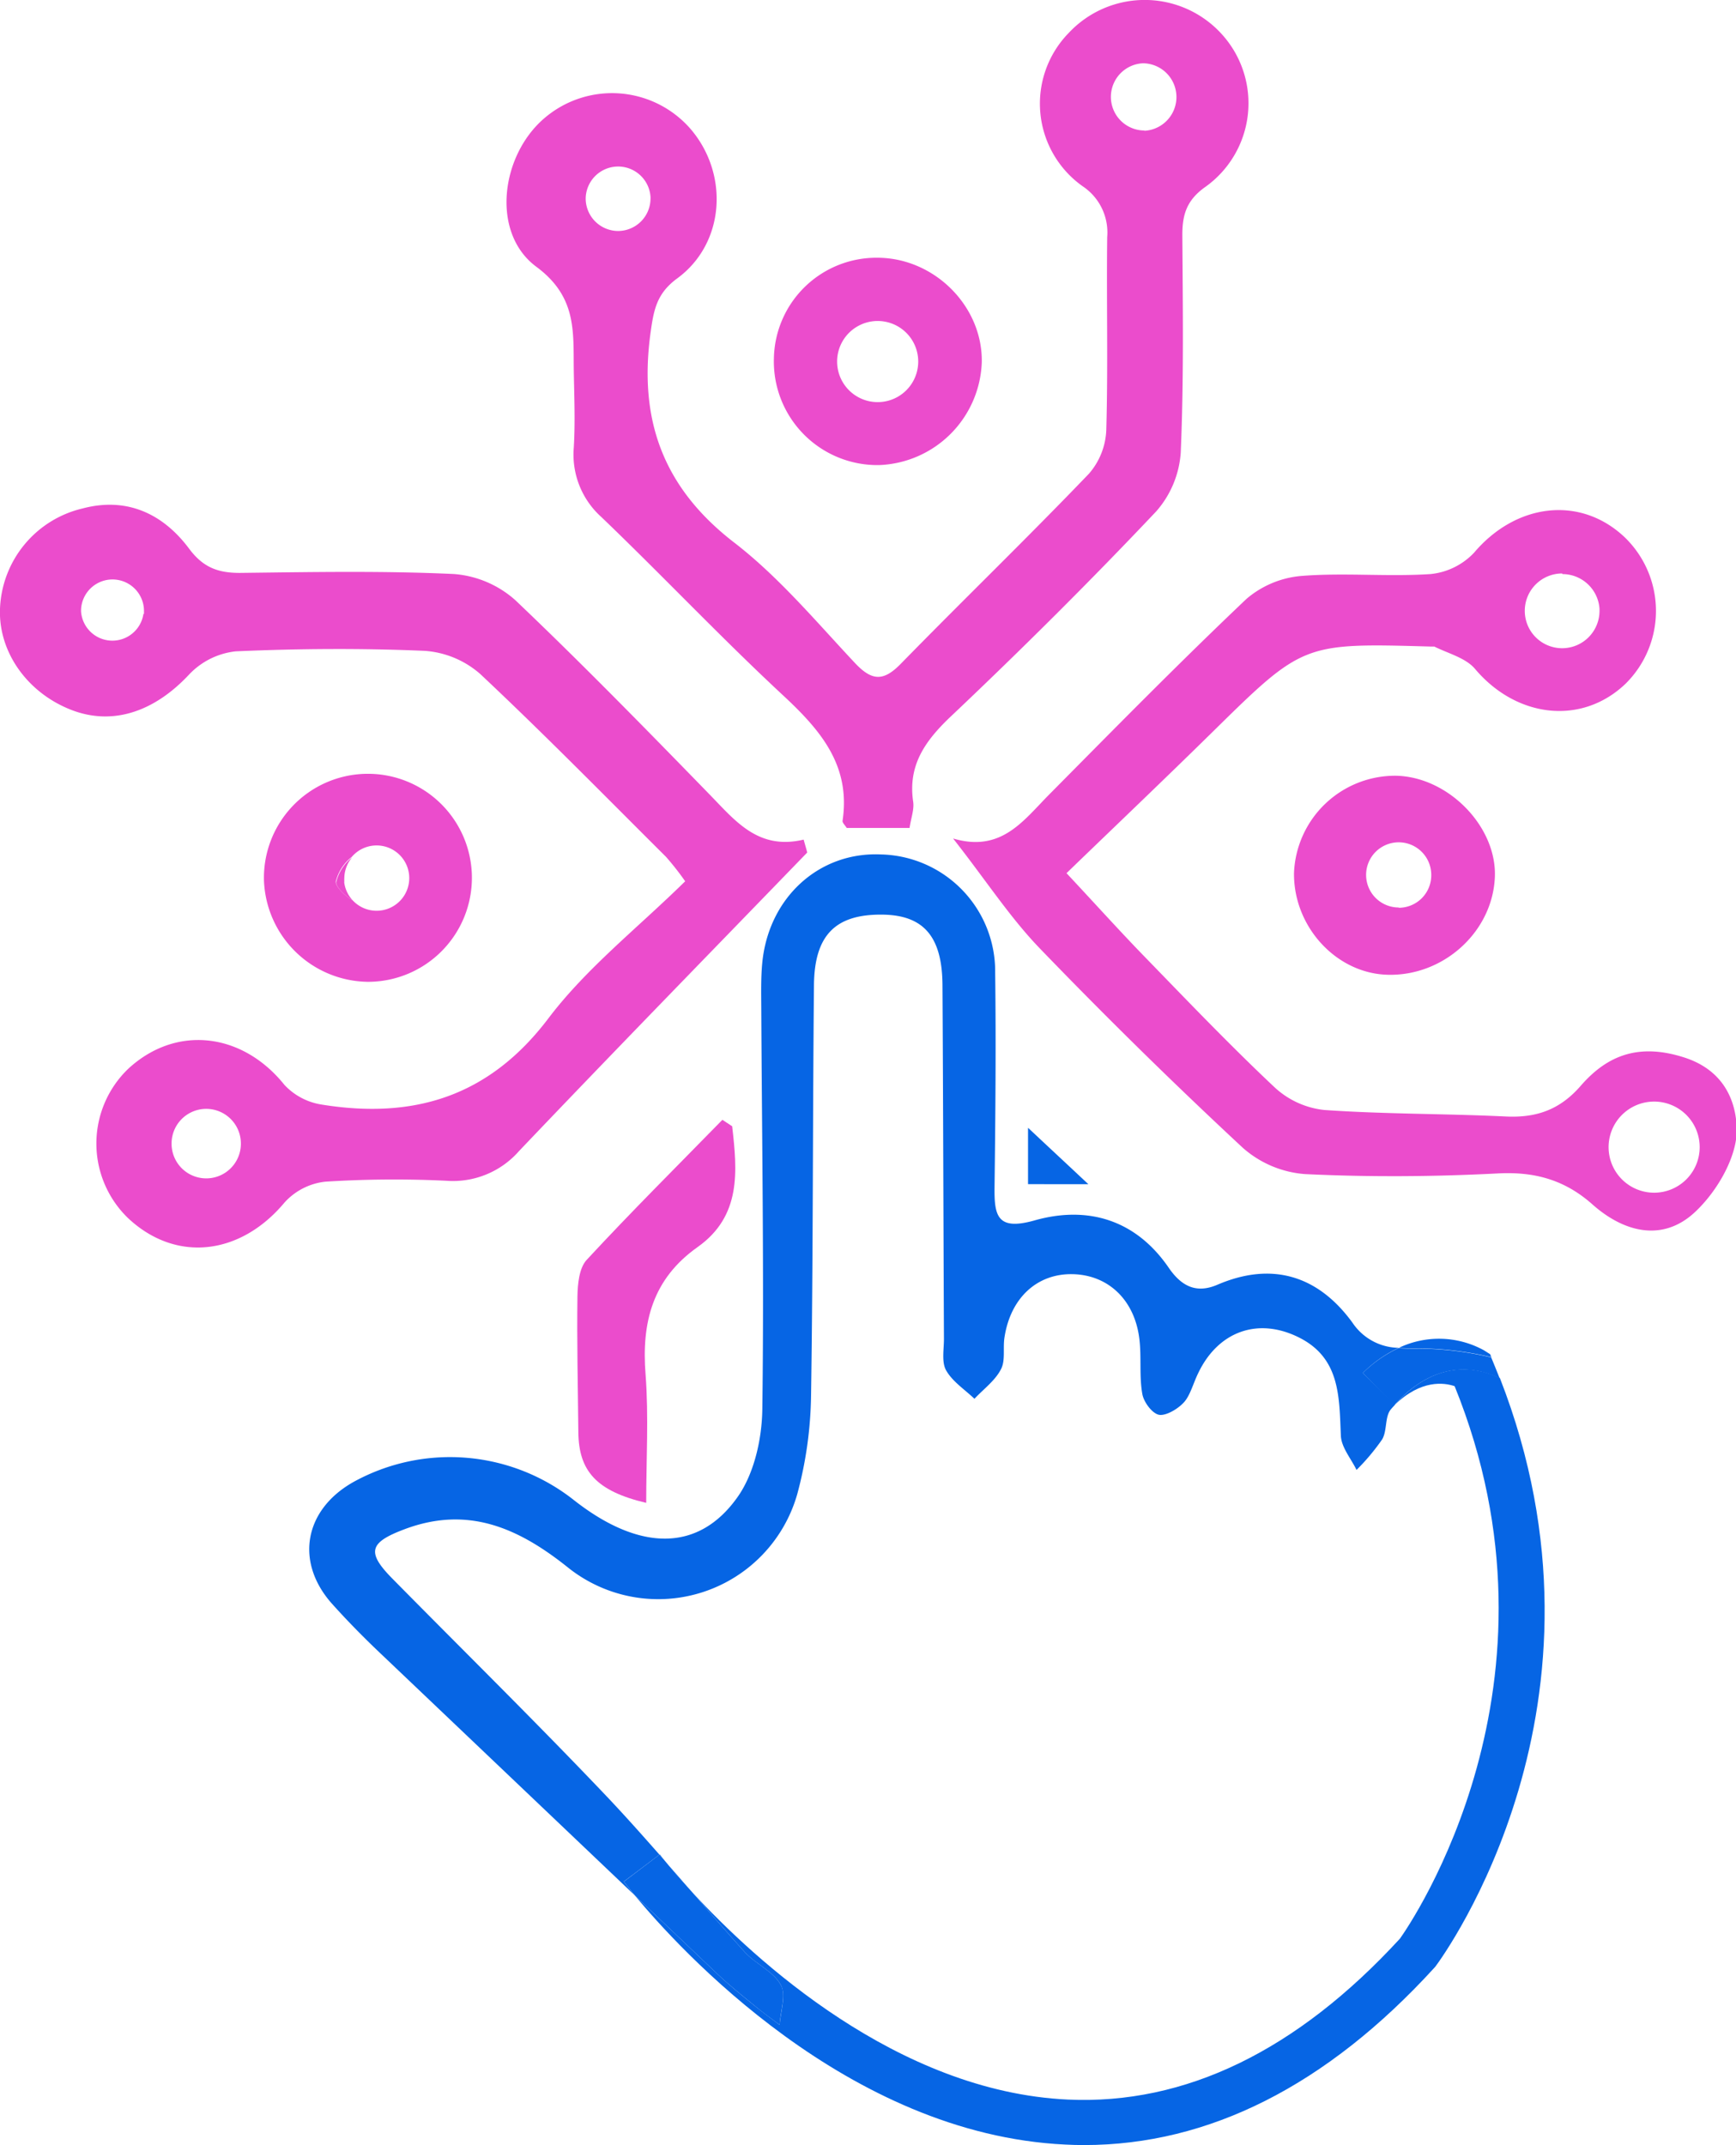
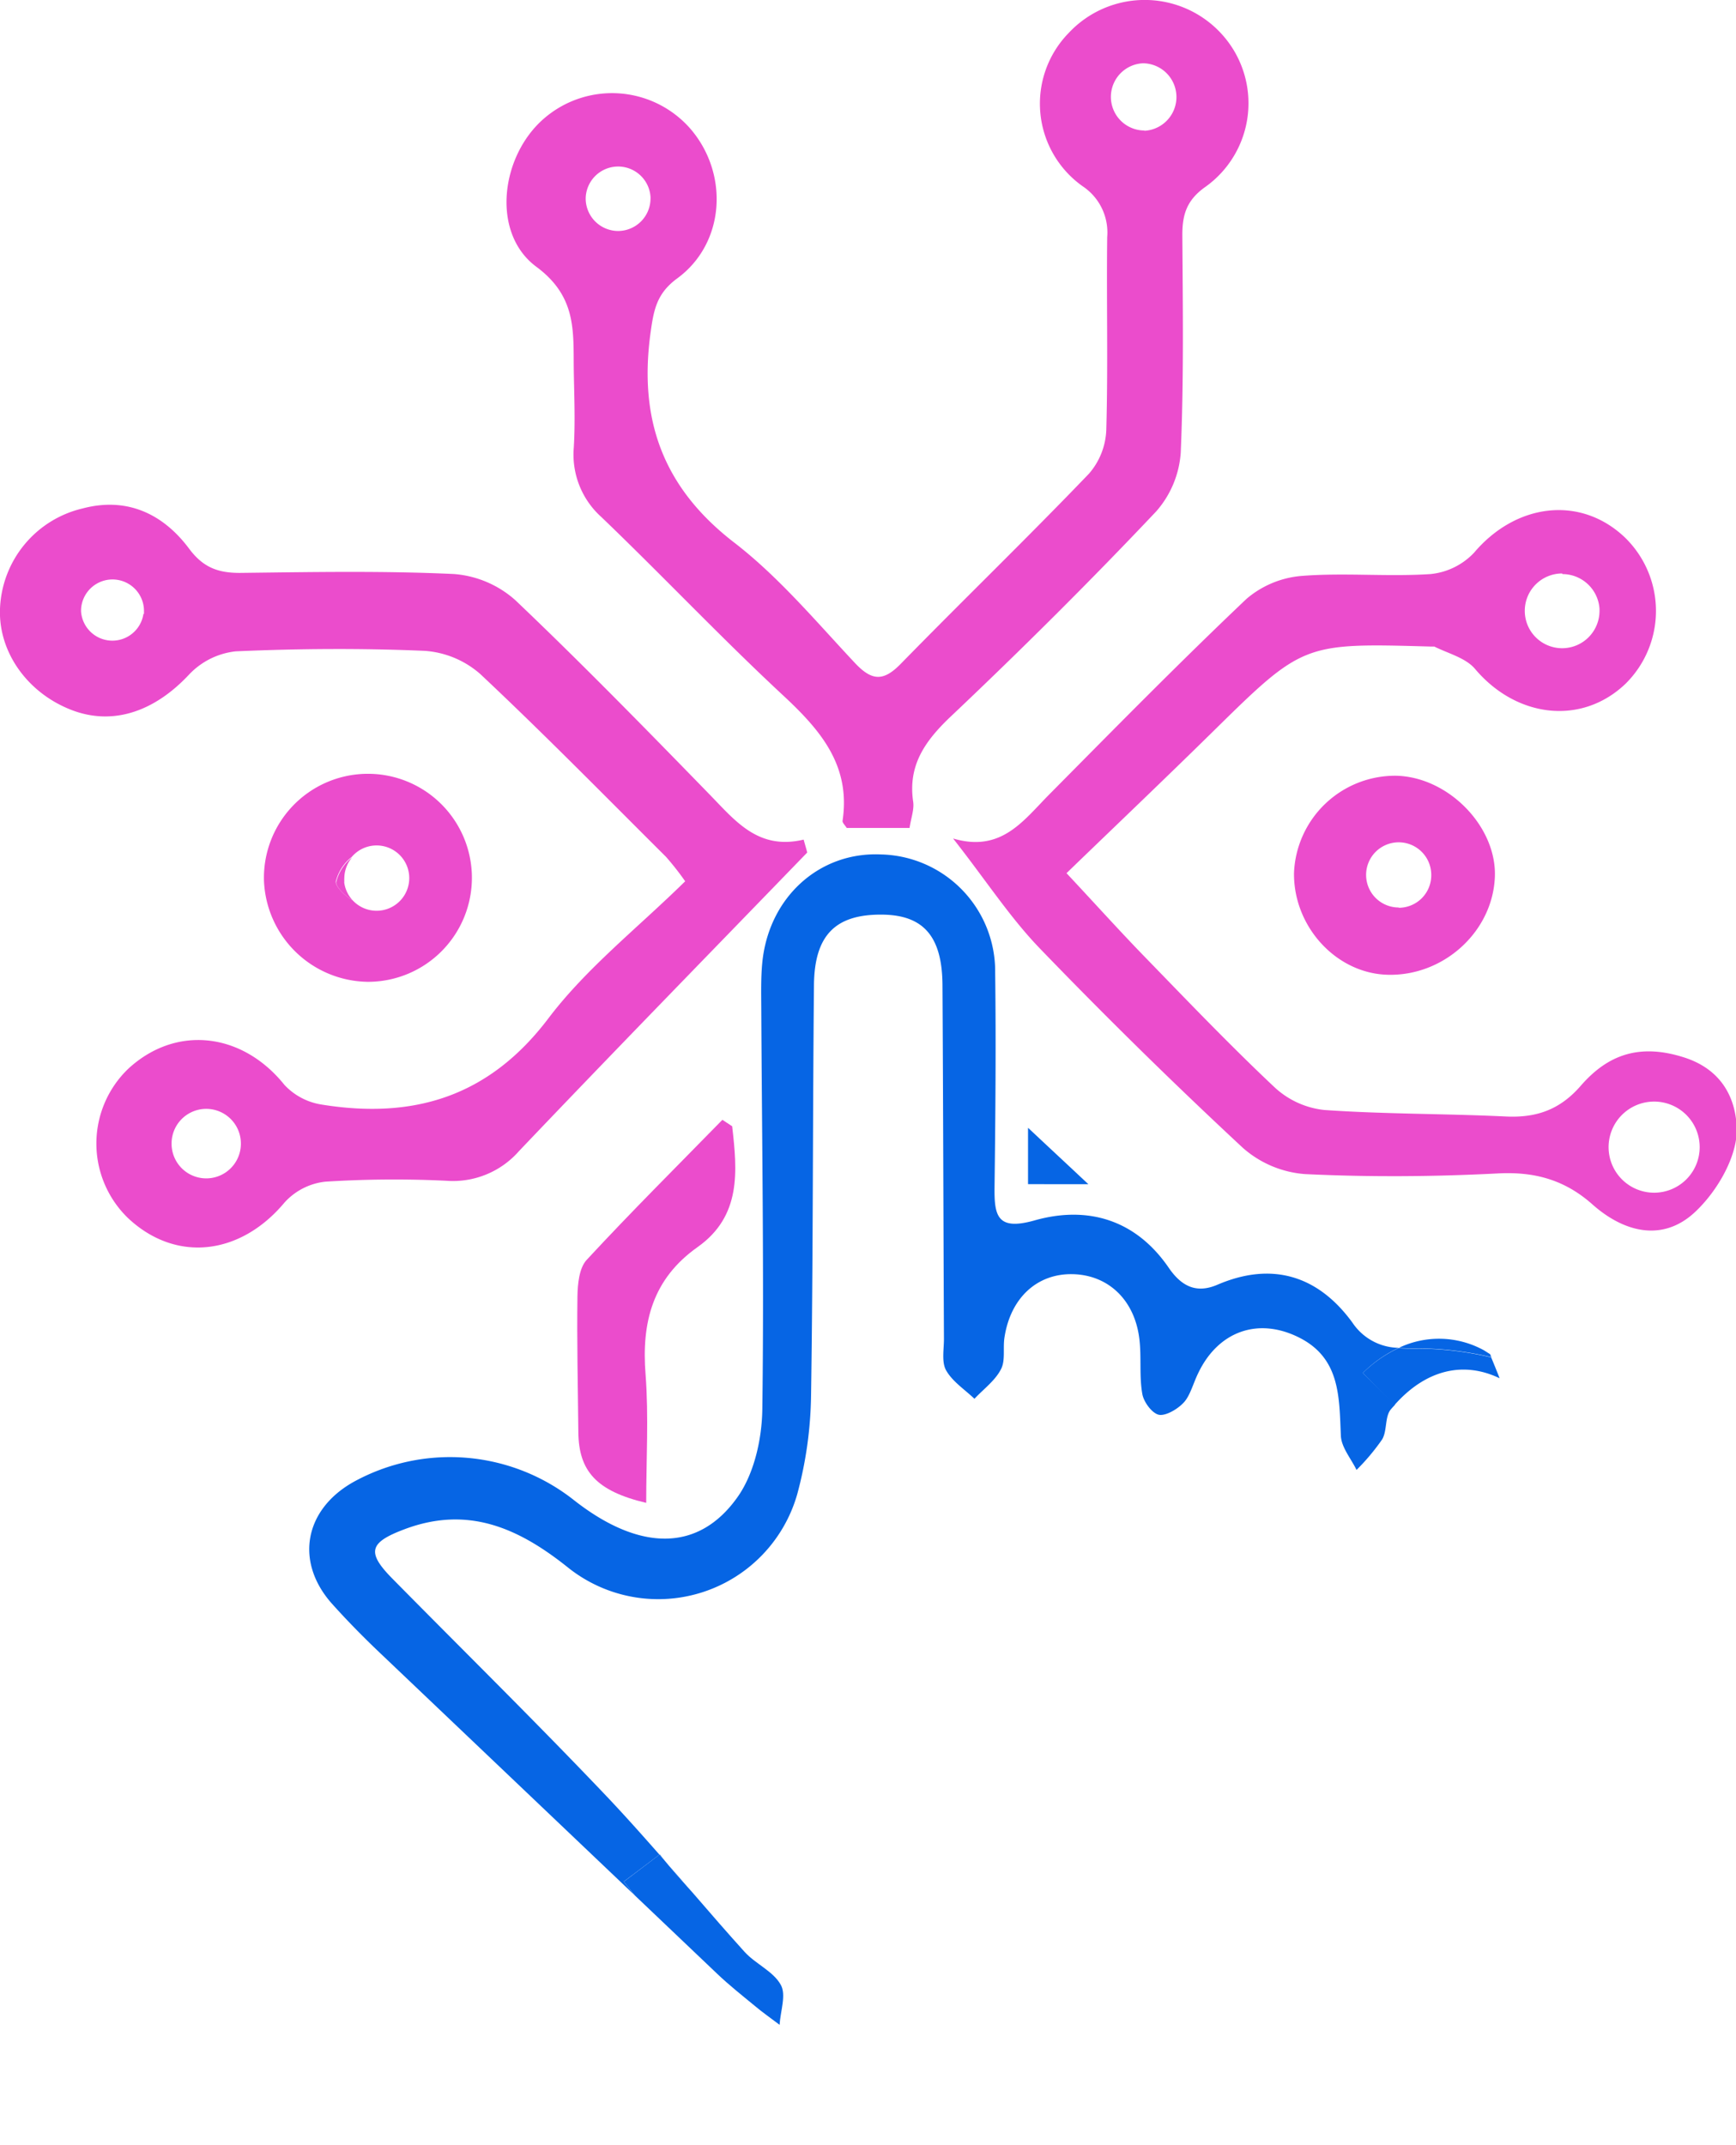
<svg xmlns="http://www.w3.org/2000/svg" fill="#000000" height="309.34" viewBox="0 0 250.43 309.34" width="250.43">
  <g data-name="Layer 2">
    <g data-name="Layer 1">
      <path d="M99.93,273q-2-2.34-4.06-4.66C96.63,269.24,98,270.88,99.93,273Z" fill="#0665e4" />
      <path d="M95.13,267.46c-2.49-2.83-5-5.65-7.59-8.38-10.14-10.67-20.66-21-31-31.49-3.73-3.8-3.2-5.17,1.82-7.06,9.21-3.46,16.53-.13,23.66,5.59a20.85,20.85,0,0,0,33-10.69A57.26,57.26,0,0,0,117,201.28c.3-19.74.23-39.48.42-59.22.07-7.25,3.14-10.24,9.88-10.16,5.93.07,8.62,3.15,8.66,10.18.1,17,.13,34,.21,51,0,1.54-.36,3.36.32,4.55.92,1.62,2.68,2.75,4.08,4.09,1.32-1.41,3-2.63,3.83-4.27.66-1.25.26-3,.5-4.56.87-5.74,4.74-9.28,9.9-9.14s9,3.82,9.59,9.6c.27,2.55-.05,5.18.4,7.69.21,1.19,1.48,2.88,2.48,3s2.73-.89,3.59-1.89,1.31-2.76,2-4.15c2.87-6,8.62-8.1,14.57-5.1s5.75,8.63,6,14.17c.08,1.67,1.47,3.28,2.26,4.91a31.45,31.45,0,0,0,3.7-4.41c.73-1.25.37-3.24,1.23-4.3.2-.24.4-.45.6-.67l0,0L196.6,198a18.1,18.1,0,0,1,5.18-3.63,8.15,8.15,0,0,1-6.68-3.63c-4.89-6.71-11.5-8.88-19.45-5.48-3,1.3-5.15.3-7-2.36-4.76-7-11.72-9.08-19.42-6.9-5.44,1.53-5.81-.73-5.76-4.88.13-10.3.22-20.6.09-30.9a16.86,16.86,0,0,0-16.47-17c-8.93-.41-16.23,6.22-17.13,15.66-.21,2.21-.15,4.45-.14,6.68.1,19.23.41,38.46.15,57.68-.06,4.23-1.14,9.13-3.48,12.52-5.65,8.13-14.21,8-23.65.61a28.84,28.84,0,0,0-31.8-2.68c-7.17,4-8.55,11.58-3.1,17.64,2.29,2.55,4.71,5,7.19,7.34Q73.35,256,91.58,273.34c-.91-1.1-1.45-1.81-1.59-2Z" fill="#0665e4" />
      <path d="M100.62,179.85c6.36-4.49,5.74-11,5-17.43l-1.41-.93c-6.56,6.71-13.21,13.32-19.58,20.2-1.09,1.18-1.3,3.49-1.33,5.28-.09,6.52.07,13.05.13,19.57.06,5.59,2.58,8.49,9.79,10.19,0-6.32.37-12.44-.09-18.49C92.52,190.69,94.15,184.43,100.62,179.85Z" fill="#eb4ccc" />
      <path d="M148.3,162.64v8.13H157Z" fill="#0665e4" />
      <path d="M204.3,194.45a46.87,46.87,0,0,1,10.84,1.27l-.18-.43-.87-.55a13.44,13.44,0,0,0-12.31-.36C202.57,194.44,203.41,194.45,204.3,194.45Z" fill="#0665e4" />
      <path d="M95.13,267.46l.74.84c-.43-.53-.67-.84-.69-.87Z" fill="#0665e4" />
-       <path d="M201.18,202.62c3.82-3.72,7.17-3.23,8.66-2.72,17.4,42.9-6.29,77.42-7.88,79.66-14.88,16.2-31,24-47.93,23.22-24.6-1.15-45.18-20.16-54.1-29.82,2.47,2.86,4.94,5.71,7.47,8.51,1.57,1.75,4.14,2.8,5.22,4.74.81,1.45,0,3.82-.16,5.79-1.22-.93-2.48-1.82-3.66-2.8-1.81-1.48-3.64-2.94-5.33-4.55L91.58,273.34c6.34,7.66,30.66,34.45,62.11,35.93.91.05,1.8.07,2.7.07,18,0,35-8.58,50.49-25.53l.21-.24c1.15-1.55,27.63-37.85,9.28-84.84C211.13,196.21,205.7,197.5,201.18,202.62Z" fill="#0665e4" />
      <path d="M201.14,202.65l0,0c4.52-5.12,9.95-6.41,15.19-3.89-.32-.83-.66-1.66-1-2.49l-.22-.52a46.87,46.87,0,0,0-10.84-1.27c-.89,0-1.73,0-2.52-.07A18.1,18.1,0,0,0,196.6,198Z" fill="#0665e4" />
      <path d="M108.8,289.2c1.18,1,2.44,1.87,3.66,2.8.12-2,1-4.34.16-5.79-1.08-1.94-3.65-3-5.22-4.74-2.53-2.8-5-5.65-7.47-8.51-1.92-2.08-3.3-3.72-4.06-4.66l-.74-.84L90,271.35c.14.18.68.89,1.59,2l11.89,11.31C105.16,286.26,107,287.72,108.8,289.2Z" fill="#0665e4" />
      <path d="M132.46 52.18L132.46 52.18 132.46 52.18 132.46 52.18z" fill="none" />
-       <path d="M126.57,37.17a14.79,14.79,0,0,0-14.93,14.52A14.94,14.94,0,0,0,126.8,67.07a15.39,15.39,0,0,0,14.83-14.85C141.76,44.15,134.78,37.18,126.57,37.17Zm5.89,15h0a5.85,5.85,0,1,1,0-.06v.06Z" fill="#eb4ccc" />
      <path d="M20.69,88.54l0,0a.11.11,0,0,0,0,0Z" fill="none" />
      <path d="M11.6,88v0Z" fill="none" />
-       <path d="M16.15,83.61A4.55,4.55,0,0,0,11.61,88h0v0s0,.06,0,.1a4.53,4.53,0,0,0,9,.4l0,0,0,0c0-.12,0-.23,0-.35A4.55,4.55,0,0,0,16.15,83.61Z" fill="none" />
      <path d="M49.67,127.36c0-.08,0-.17,0-.25A.74.74,0,0,0,49.67,127.36Z" fill="none" />
      <path d="M53.08,141.59a15,15,0,1,0-15-14.59A15.19,15.19,0,0,0,53.08,141.59ZM48.45,127.1a6.45,6.45,0,0,1,2.29-3.52,4.71,4.71,0,1,1,.13,6.25C49.67,129.17,48.33,127.75,48.45,127.1Z" fill="#eb4ccc" />
      <path d="M50.87,129.83a4.71,4.71,0,0,1-1.2-2.47.74.74,0,0,1,0-.25,3.91,3.91,0,0,1,0-.48,4.69,4.69,0,0,1,1.14-3,6.45,6.45,0,0,0-2.29,3.52C48.33,127.75,49.67,129.17,50.87,129.83Z" fill="#eb4ccc" />
      <path d="M34.75 164.9L34.75 164.9 34.75 164.9 34.75 164.9z" fill="none" />
      <path d="M34.75 164.9L34.75 164.9 34.75 164.9 34.75 164.9z" fill="none" />
      <path d="M16.15,83.61A4.55,4.55,0,0,0,11.61,88h0v0s0,.06,0,.1a4.53,4.53,0,0,0,9,.4l0,0,0,0c0-.12,0-.23,0-.35A4.55,4.55,0,0,0,16.15,83.61Z" fill="none" />
      <path d="M24.78,165h0v0Z" fill="none" />
      <path d="M115.93,121.08c-6.55,1.56-9.85-2.7-13.58-6.52-9.2-9.45-18.43-18.9-28-28a15,15,0,0,0-8.87-3.78c-10.28-.48-20.59-.28-30.89-.16-3.16,0-5.31-.8-7.32-3.51-3.74-5-8.94-7.48-15.34-5.79A15.46,15.46,0,0,0,0,87.79C-.24,94,3.92,99.91,10.3,102.38c6,2.32,12,.23,17-5.13A10.88,10.88,0,0,1,34,93.93c9.08-.4,18.2-.46,27.28-.07a13.57,13.57,0,0,1,8,3.34c9.13,8.57,17.91,17.52,26.79,26.36a40,40,0,0,1,2.77,3.53c-6.79,6.68-14.23,12.5-19.74,19.78-8.6,11.35-19.49,14.55-32.7,12.42a9.28,9.28,0,0,1-5.37-2.84c-6.08-7.57-15.62-8.69-22.52-2.33a14.94,14.94,0,0,0,0,21.58c6.89,6.43,16.17,5.34,22.54-2.29a9.3,9.3,0,0,1,5.87-3,157.15,157.15,0,0,1,17.5-.13A12.66,12.66,0,0,0,74.87,166c13.76-14.45,27.7-28.72,41.58-43.06C116.28,122.31,116.1,121.69,115.93,121.08ZM20.69,88.54l0,0a4.53,4.53,0,0,1-9-.4s0-.07,0-.1v0h0a4.54,4.54,0,0,1,9.08.13c0,.12,0,.23,0,.35ZM34.75,164.9h0a5,5,0,0,1-10,.07h0s0,0,0-.06a5,5,0,0,1,10,0Z" fill="#eb4ccc" />
      <path d="M201.43,111.87a14.61,14.61,0,0,0-14.76,14c-.1,7.75,6.07,14.49,13.47,14.7,8.05.24,15.12-6.13,15.5-14C216,119.29,209,112.06,201.43,111.87Zm.35,19a4.7,4.7,0,1,1,4.69-4.69A4.69,4.69,0,0,1,201.78,130.91Z" fill="#eb4ccc" />
-       <path d="M230.78,87.85l0,0s0,0,0,0Z" fill="none" />
      <path d="M225.39,93.56a5.38,5.38,0,0,0,5.39-5.38c0-.1,0-.2,0-.3l0,0,0,0a5.37,5.37,0,1,0-5.35,5.73Z" fill="none" />
      <path d="M242.81,152.45c-6.4-2-10.91-.3-14.75,4.1-3,3.47-6.39,4.67-10.82,4.46-8.73-.42-17.5-.33-26.22-.94a12.47,12.47,0,0,1-7.1-3.22c-6.49-6.1-12.64-12.54-18.85-18.93-3.62-3.73-7.1-7.6-11.22-12,7.36-7.1,14.18-13.6,20.9-20.2,13.22-13,13.19-13,31.65-12.48.18,0,.38,0,.51,0,2,1,4.53,1.63,5.87,3.22,6,7.1,15.4,8.18,21.72,2.14a14.76,14.76,0,0,0-.19-21.18c-6.41-6-15.64-4.83-21.67,2.29a10,10,0,0,1-6.31,3.08c-6.15.4-12.37-.22-18.51.26a14,14,0,0,0-8,3.31c-9.7,9.2-19.09,18.75-28.5,28.25-3.72,3.75-6.88,8.36-13.83,6.31,4.72,6,8.18,11.36,12.5,15.84q14.26,14.79,29.32,28.79a15.26,15.26,0,0,0,9,3.77c9.24.44,18.54.38,27.78-.1,5.33-.28,9.67.95,13.63,4.47,4.6,4.08,10.18,5.44,14.82,1.08,3.06-2.87,5.87-7.6,6-11.58C250.55,159,248.82,154.31,242.81,152.45ZM225.39,82.79a5.37,5.37,0,0,1,5.35,5l0,0,0,0c0,.1,0,.2,0,.3a5.39,5.39,0,1,1-5.39-5.39ZM238.62,172a6.57,6.57,0,1,1,6.57-6.57A6.57,6.57,0,0,1,238.62,172Z" fill="#eb4ccc" />
      <path d="M93.89,28.37l0,0v0Z" fill="none" />
      <path d="M84.51 28.57L84.52 28.58 84.52 28.57 84.51 28.57z" fill="none" />
      <path d="M165.05,18.82h0Z" fill="none" />
-       <path d="M164.87,9.09l0,0h0Z" fill="none" />
+       <path d="M164.87,9.09l0,0h0" fill="none" />
      <path d="M176.18,4.85a15,15,0,0,0-22-.11,14.59,14.59,0,0,0,2,22.12,8,8,0,0,1,3.54,7.34c-.11,9.26.13,18.54-.13,27.8a10.2,10.2,0,0,1-2.49,6.3C148.23,77.55,139,86.46,130,95.67c-2.54,2.62-4.19,2.57-6.67-.06-5.63-6-11-12.43-17.46-17.4-10.35-8-13.77-17.87-12-30.39.45-3.24.92-5.54,3.82-7.67,6.84-5,7.53-14.92,2-21.47a15,15,0,0,0-21.19-1.61c-6.31,5.42-7.68,16.56-1.13,21.4,5.82,4.31,5.33,9.27,5.4,14.79.06,3.78.23,7.56,0,11.32a12.09,12.09,0,0,0,4,10c8.77,8.41,17.13,17.26,26,25.52,5.49,5.08,10,10.19,8.77,18.3,0,.26.32.57.61,1h9.06c.22-1.48.69-2.68.52-3.79-.76-5.16,1.63-8.63,5.2-12.07C147.15,93.87,157.1,84,166.78,73.76a14.3,14.3,0,0,0,3.55-8.49c.45-10.45.3-20.93.23-31.4,0-2.94.64-5,3.27-6.88A14.81,14.81,0,0,0,176.18,4.85Zm-87,28.46a4.69,4.69,0,0,1-4.69-4.69s0,0,0,0h0a4.68,4.68,0,0,1,9.35-.22l0,0h0a1.94,1.94,0,0,1,0,.24A4.69,4.69,0,0,1,89.2,33.31Zm75.94-14.49H165a4.85,4.85,0,0,1-.19-9.69l0,0,0,0a1.9,1.9,0,0,1,.25,0,4.87,4.87,0,0,1,0,9.73Z" fill="#eb4ccc" />
    </g>
  </g>
</svg>